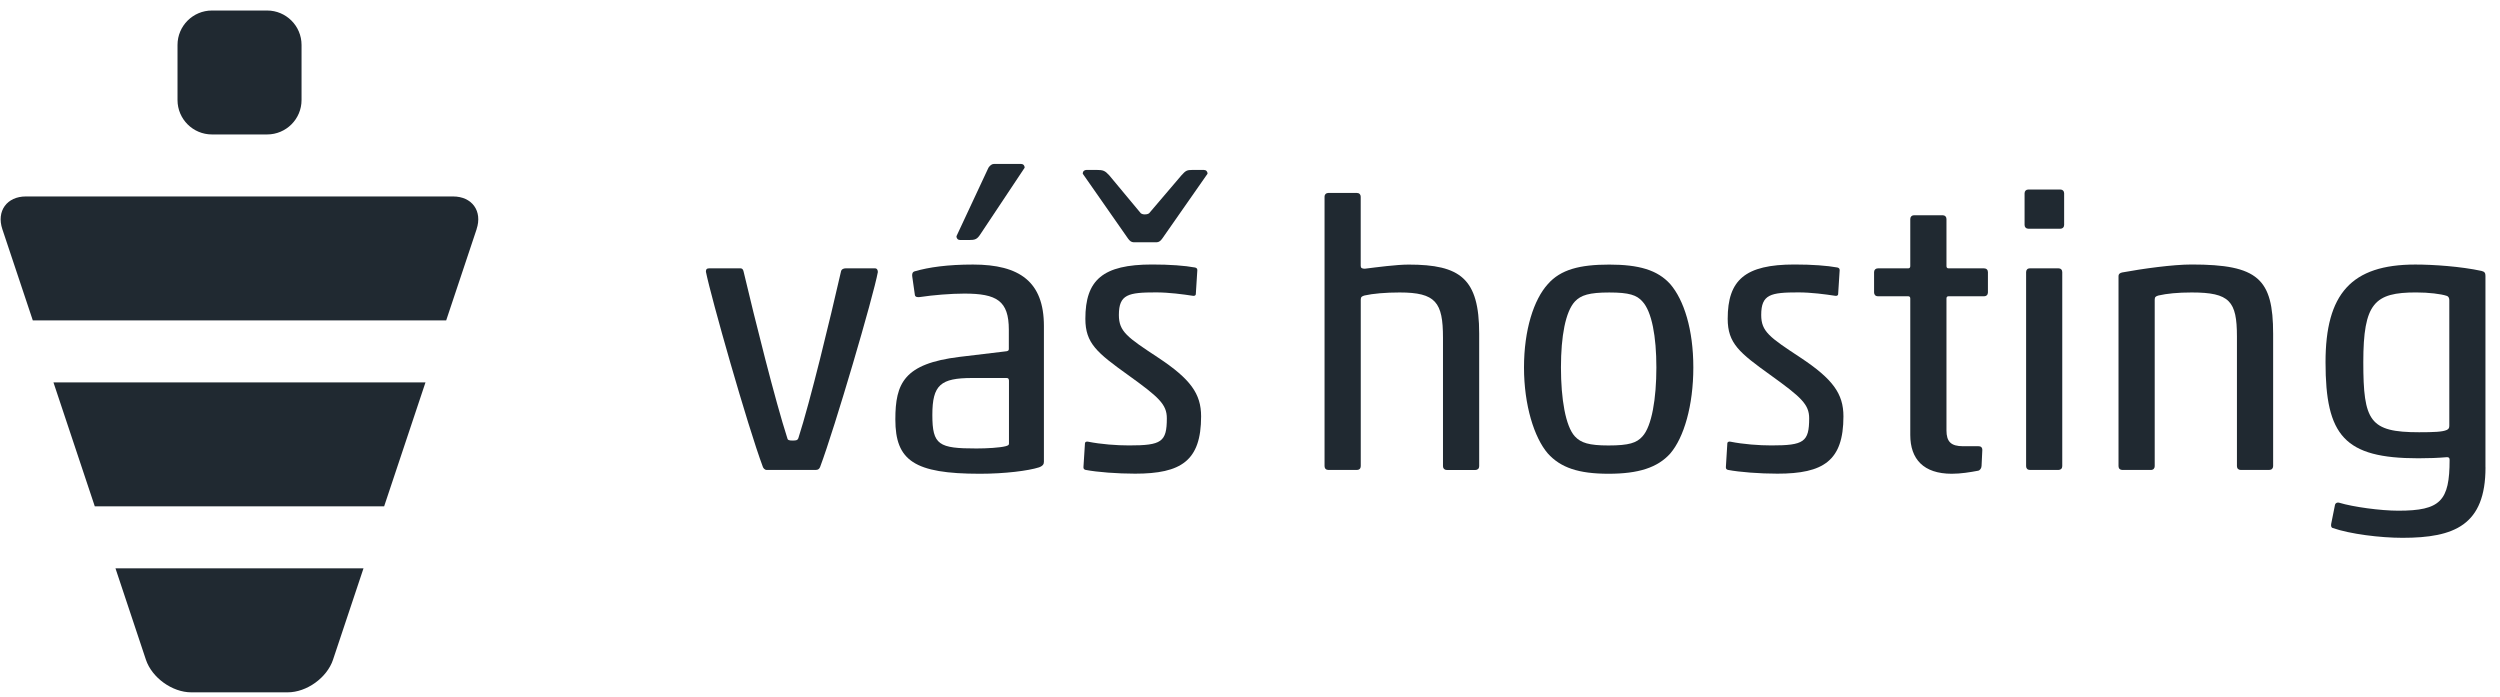
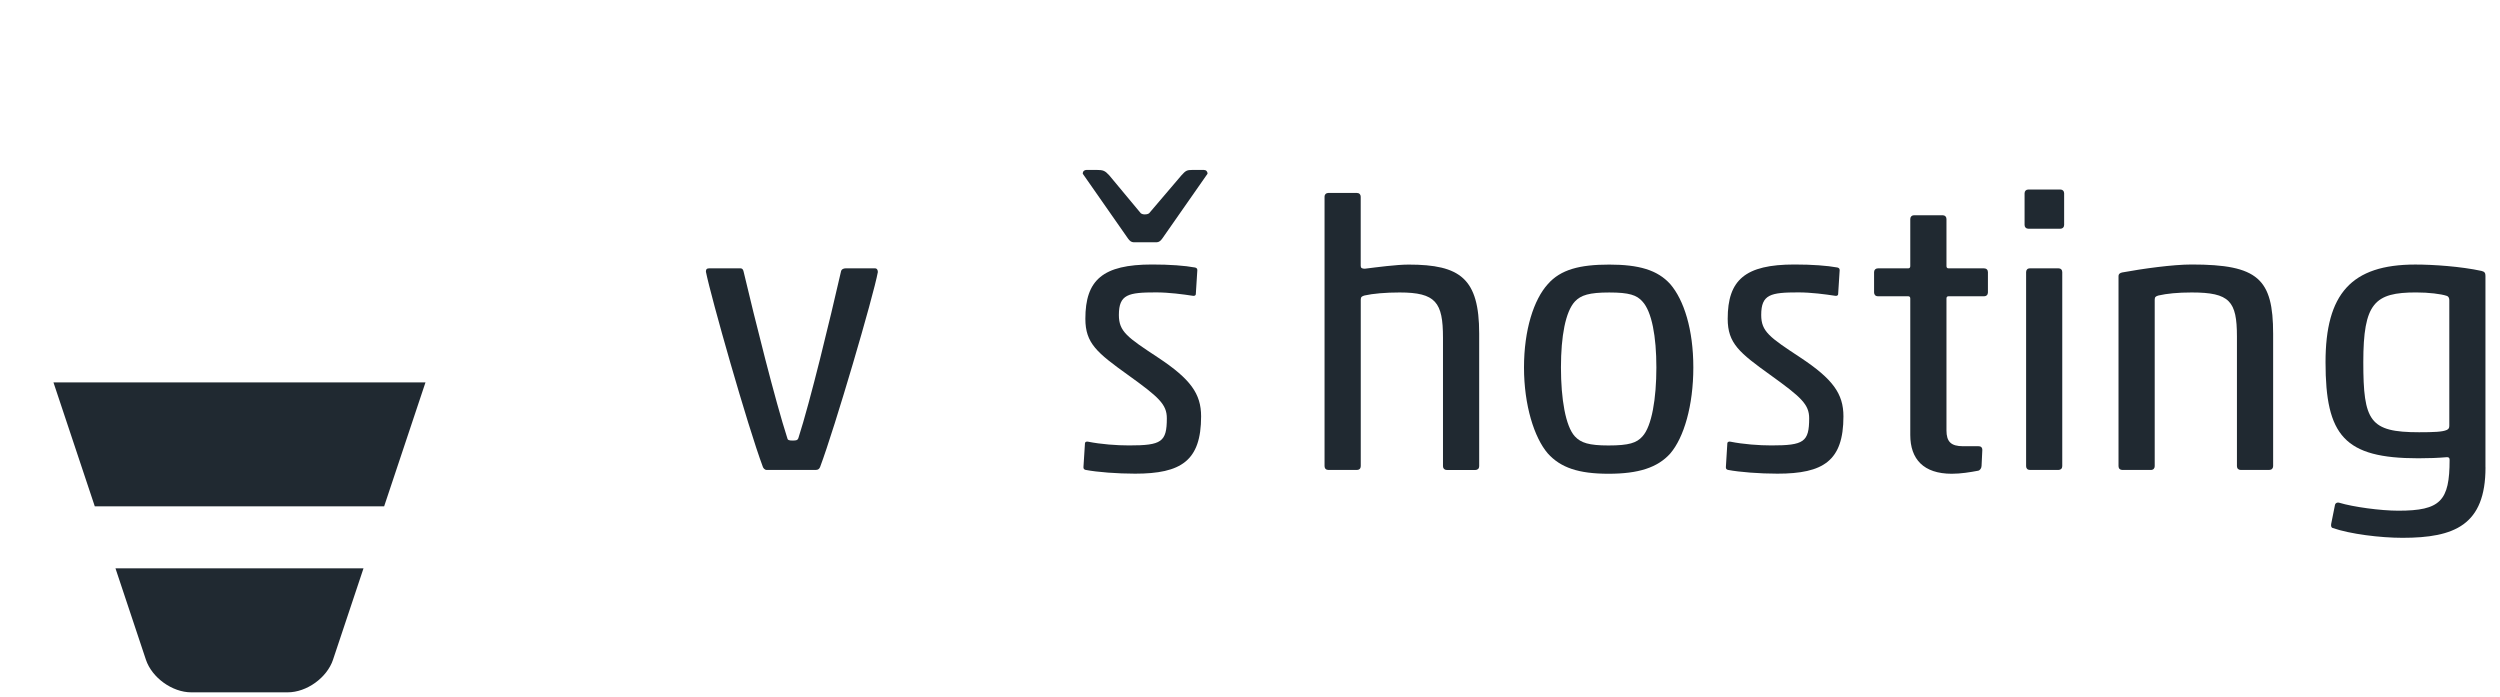
<svg xmlns="http://www.w3.org/2000/svg" width="165" height="46" viewBox="0 0 165 46" fill="none">
-   <path d="M17.628 0.694H13.99C12.734 0.694 11.716 1.712 11.716 2.966V6.602C11.716 7.857 12.734 8.874 13.99 8.874H17.628C18.884 8.874 19.902 7.857 19.902 6.602V2.966C19.902 1.712 18.884 0.694 17.628 0.694Z" fill="#202931" />
  <path d="M21.981 43.534L23.991 37.51H7.621C7.621 37.51 8.82 41.114 9.629 43.537C10.025 44.726 11.367 45.694 12.622 45.694H18.987C20.243 45.694 21.584 44.729 21.981 43.537" fill="#202931" />
  <path d="M3.529 25.238V25.241L6.256 33.419H25.353L28.082 25.238H3.529Z" fill="#202931" />
-   <path d="M31.455 15.123C31.852 13.931 31.156 12.966 29.9 12.966H1.709C0.453 12.966 -0.242 13.931 0.154 15.123L2.165 21.147H29.448L31.458 15.123H31.455Z" fill="#202931" />
  <path d="M53.835 31.017H50.599C50.474 31.017 50.374 30.892 50.35 30.818C49.328 28.082 46.916 19.576 46.59 17.934C46.59 17.783 46.64 17.709 46.815 17.709H48.855C49.006 17.709 49.053 17.809 49.08 17.934C49.826 21.093 51.17 26.466 51.966 28.928C51.99 29.052 52.091 29.076 52.316 29.076C52.565 29.076 52.639 29.052 52.689 28.928C53.485 26.463 54.779 21.093 55.502 17.934C55.525 17.783 55.653 17.709 55.824 17.709H57.74C57.891 17.709 57.938 17.833 57.938 17.957C57.639 19.576 55.099 28.23 54.128 30.818C54.077 30.943 54.003 31.017 53.829 31.017" fill="#202931" />
-   <path d="M60.757 19.599C60.609 19.626 60.407 19.626 60.383 19.475L60.209 18.256C60.185 18.108 60.209 17.957 60.36 17.91C61.304 17.635 62.551 17.46 64.218 17.46C67.306 17.46 68.898 18.605 68.898 21.516V30.472C68.898 30.62 68.848 30.744 68.576 30.845C67.877 31.07 66.335 31.268 64.668 31.268C60.336 31.268 59.093 30.398 59.093 27.685C59.093 25.294 59.664 24.002 63.324 23.555L66.435 23.182C66.536 23.158 66.583 23.132 66.583 23.034V21.765C66.583 19.848 65.787 19.377 63.646 19.377C62.749 19.377 61.556 19.478 60.76 19.599M66.586 25.096C66.586 24.999 66.536 24.948 66.438 24.948H64.173C62.083 24.948 61.535 25.395 61.535 27.386C61.535 29.377 61.959 29.599 64.448 29.599C65.144 29.599 65.991 29.549 66.367 29.451C66.565 29.401 66.592 29.351 66.592 29.277V25.096H66.586ZM63.374 15.842C63.226 15.842 63.125 15.741 63.125 15.593L65.239 11.067C65.34 10.919 65.464 10.818 65.612 10.818H67.38C67.528 10.818 67.628 10.919 67.628 11.067L64.715 15.445C64.49 15.794 64.366 15.842 63.942 15.842H63.371H63.374Z" fill="#202931" />
  <path d="M72.38 11.215C72.804 11.215 72.928 11.265 73.203 11.564L75.294 14.076C75.368 14.126 75.445 14.15 75.542 14.15C75.69 14.15 75.767 14.126 75.841 14.076L77.982 11.564C78.254 11.265 78.331 11.215 78.704 11.215H79.45C79.601 11.215 79.699 11.315 79.699 11.463L76.712 15.741C76.611 15.889 76.487 15.99 76.339 15.99H74.82C74.672 15.99 74.547 15.889 74.447 15.741L71.46 11.463C71.46 11.312 71.56 11.215 71.708 11.215H72.38ZM71.658 31.017C71.584 30.993 71.507 30.966 71.507 30.842L71.608 29.25C71.608 29.176 71.708 29.126 71.806 29.15C72.676 29.324 73.698 29.398 74.521 29.398C76.662 29.398 77.011 29.173 77.011 27.608C77.011 26.688 76.49 26.215 74.447 24.747C72.404 23.28 71.634 22.659 71.634 21.04C71.634 18.478 72.78 17.457 76.04 17.457C77.209 17.457 78.204 17.531 78.876 17.656C78.95 17.679 79.024 17.706 79.024 17.83L78.923 19.422C78.923 19.496 78.823 19.546 78.725 19.522C78.077 19.422 77.132 19.298 76.309 19.298C74.468 19.298 73.846 19.422 73.846 20.789C73.846 21.883 74.394 22.256 76.433 23.599C78.574 25.017 79.273 25.987 79.273 27.481C79.273 30.416 77.952 31.262 74.915 31.262C73.745 31.262 72.425 31.162 71.655 31.014" fill="#202931" />
  <path d="M87.418 12.984C87.418 12.836 87.518 12.735 87.666 12.735H89.558C89.709 12.735 89.807 12.836 89.807 12.984V17.537C89.807 17.685 89.881 17.735 90.082 17.735C90.855 17.638 92.172 17.463 92.969 17.463C96.379 17.463 97.626 18.383 97.626 22.017V30.771C97.626 30.919 97.525 31.019 97.377 31.019H95.485C95.337 31.019 95.237 30.919 95.237 30.771V22.289C95.237 19.951 94.763 19.303 92.374 19.303C91.453 19.303 90.606 19.377 90.058 19.502C89.884 19.552 89.81 19.599 89.81 19.774V30.768C89.81 30.916 89.709 31.017 89.561 31.017H87.669C87.521 31.017 87.42 30.916 87.42 30.768V12.981L87.418 12.984Z" fill="#202931" />
  <path d="M110.244 29.925C109.398 30.869 108.131 31.268 106.162 31.268C104.193 31.268 103 30.869 102.153 29.925C101.256 28.881 100.584 26.741 100.584 24.253C100.584 21.765 101.232 19.774 102.153 18.756C103 17.786 104.27 17.463 106.209 17.463C108.148 17.463 109.395 17.812 110.241 18.756C111.139 19.801 111.76 21.741 111.76 24.253C111.76 26.765 111.139 28.881 110.241 29.925M103.944 28.804C104.341 29.227 104.865 29.401 106.159 29.401C107.527 29.401 108.024 29.227 108.4 28.804C109.022 28.132 109.321 26.292 109.321 24.253C109.321 22.215 109.022 20.57 108.4 19.898C108.027 19.475 107.53 19.304 106.209 19.304C104.889 19.304 104.341 19.478 103.944 19.898C103.322 20.57 103.023 22.188 103.023 24.253C103.023 26.318 103.322 28.132 103.944 28.804Z" fill="#202931" />
  <path d="M114.055 31.017C113.981 30.993 113.907 30.966 113.907 30.842L114.005 29.25C114.005 29.176 114.105 29.126 114.203 29.15C115.073 29.324 116.095 29.398 116.915 29.398C119.055 29.398 119.405 29.173 119.405 27.608C119.405 26.688 118.881 26.215 116.841 24.747C114.798 23.28 114.028 22.659 114.028 21.04C114.028 18.478 115.174 17.457 118.434 17.457C119.603 17.457 120.598 17.531 121.27 17.655C121.344 17.679 121.418 17.706 121.418 17.83L121.317 19.422C121.317 19.496 121.217 19.546 121.119 19.522C120.471 19.422 119.526 19.298 118.703 19.298C116.862 19.298 116.24 19.422 116.24 20.789C116.24 21.883 116.788 22.256 118.827 23.599C120.968 25.017 121.667 25.987 121.667 27.481C121.667 30.416 120.346 31.262 117.309 31.262C116.139 31.262 114.819 31.161 114.049 31.014" fill="#202931" />
  <path d="M128.817 31.268C126.949 31.268 126.078 30.298 126.078 28.706V19.7C126.078 19.602 126.028 19.552 125.93 19.552H123.938C123.787 19.552 123.689 19.451 123.689 19.303V17.96C123.689 17.812 123.79 17.712 123.938 17.712H125.93C126.031 17.712 126.078 17.662 126.078 17.564V14.454C126.078 14.306 126.179 14.206 126.327 14.206H128.219C128.367 14.206 128.467 14.306 128.467 14.454V17.564C128.467 17.664 128.518 17.712 128.616 17.712H130.954C131.103 17.712 131.203 17.812 131.203 17.96V19.303C131.203 19.451 131.103 19.552 130.954 19.552H128.616C128.515 19.552 128.467 19.599 128.467 19.7V28.407C128.467 29.153 128.767 29.451 129.563 29.451H130.584C130.709 29.451 130.833 29.502 130.833 29.7L130.783 30.744C130.783 30.892 130.682 31.043 130.558 31.067C130.034 31.167 129.412 31.268 128.814 31.268" fill="#202931" />
  <path d="M133.871 15.096C133.723 15.096 133.622 14.996 133.622 14.848V12.756C133.622 12.608 133.723 12.508 133.871 12.508H135.985C136.133 12.508 136.233 12.608 136.233 12.756V14.848C136.233 14.996 136.133 15.096 135.985 15.096H133.871ZM133.968 31.016C133.82 31.016 133.723 30.919 133.723 30.768V17.957C133.723 17.809 133.82 17.709 133.968 17.709H135.86C136.008 17.709 136.109 17.809 136.109 17.957V30.768C136.109 30.916 136.008 31.016 135.86 31.016H133.968Z" fill="#202931" />
  <path d="M147.887 31.017C147.739 31.017 147.638 30.919 147.638 30.768V22.212C147.638 19.875 147.164 19.303 144.651 19.303C143.73 19.303 143.007 19.377 142.46 19.502C142.285 19.552 142.211 19.599 142.211 19.774V30.768C142.211 30.916 142.113 31.017 141.962 31.017H140.07C139.922 31.017 139.822 30.919 139.822 30.768V18.23C139.822 18.082 139.922 18.008 140.07 17.981C141.415 17.733 143.407 17.457 144.651 17.457C149.032 17.457 150.027 18.401 150.027 22.034V30.765C150.027 30.913 149.927 31.014 149.779 31.014H147.887V31.017Z" fill="#202931" />
  <path d="M164.043 30.845C164.043 34.653 162 35.496 158.566 35.496C157.097 35.496 155.105 35.247 153.959 34.848C153.858 34.824 153.835 34.7 153.858 34.576L154.107 33.333C154.131 33.209 154.255 33.135 154.406 33.185C155.303 33.457 157.118 33.706 158.29 33.706C161.076 33.706 161.674 33.061 161.674 30.348C161.674 30.224 161.624 30.173 161.5 30.173C160.925 30.224 160.304 30.247 159.608 30.247C154.729 30.247 153.485 28.756 153.485 23.904C153.485 19.401 155.179 17.46 159.41 17.46C160.603 17.46 162.421 17.585 163.791 17.883C163.993 17.934 164.04 18.031 164.04 18.206V30.842L164.043 30.845ZM161.479 28.383C161.627 28.309 161.654 28.235 161.654 28.085V19.824C161.654 19.7 161.63 19.576 161.479 19.525C161.106 19.401 160.307 19.301 159.463 19.301C156.724 19.301 155.978 19.996 155.978 23.901C155.978 27.806 156.401 28.528 159.661 28.528C160.632 28.528 161.204 28.505 161.479 28.38" fill="#202931" />
</svg>